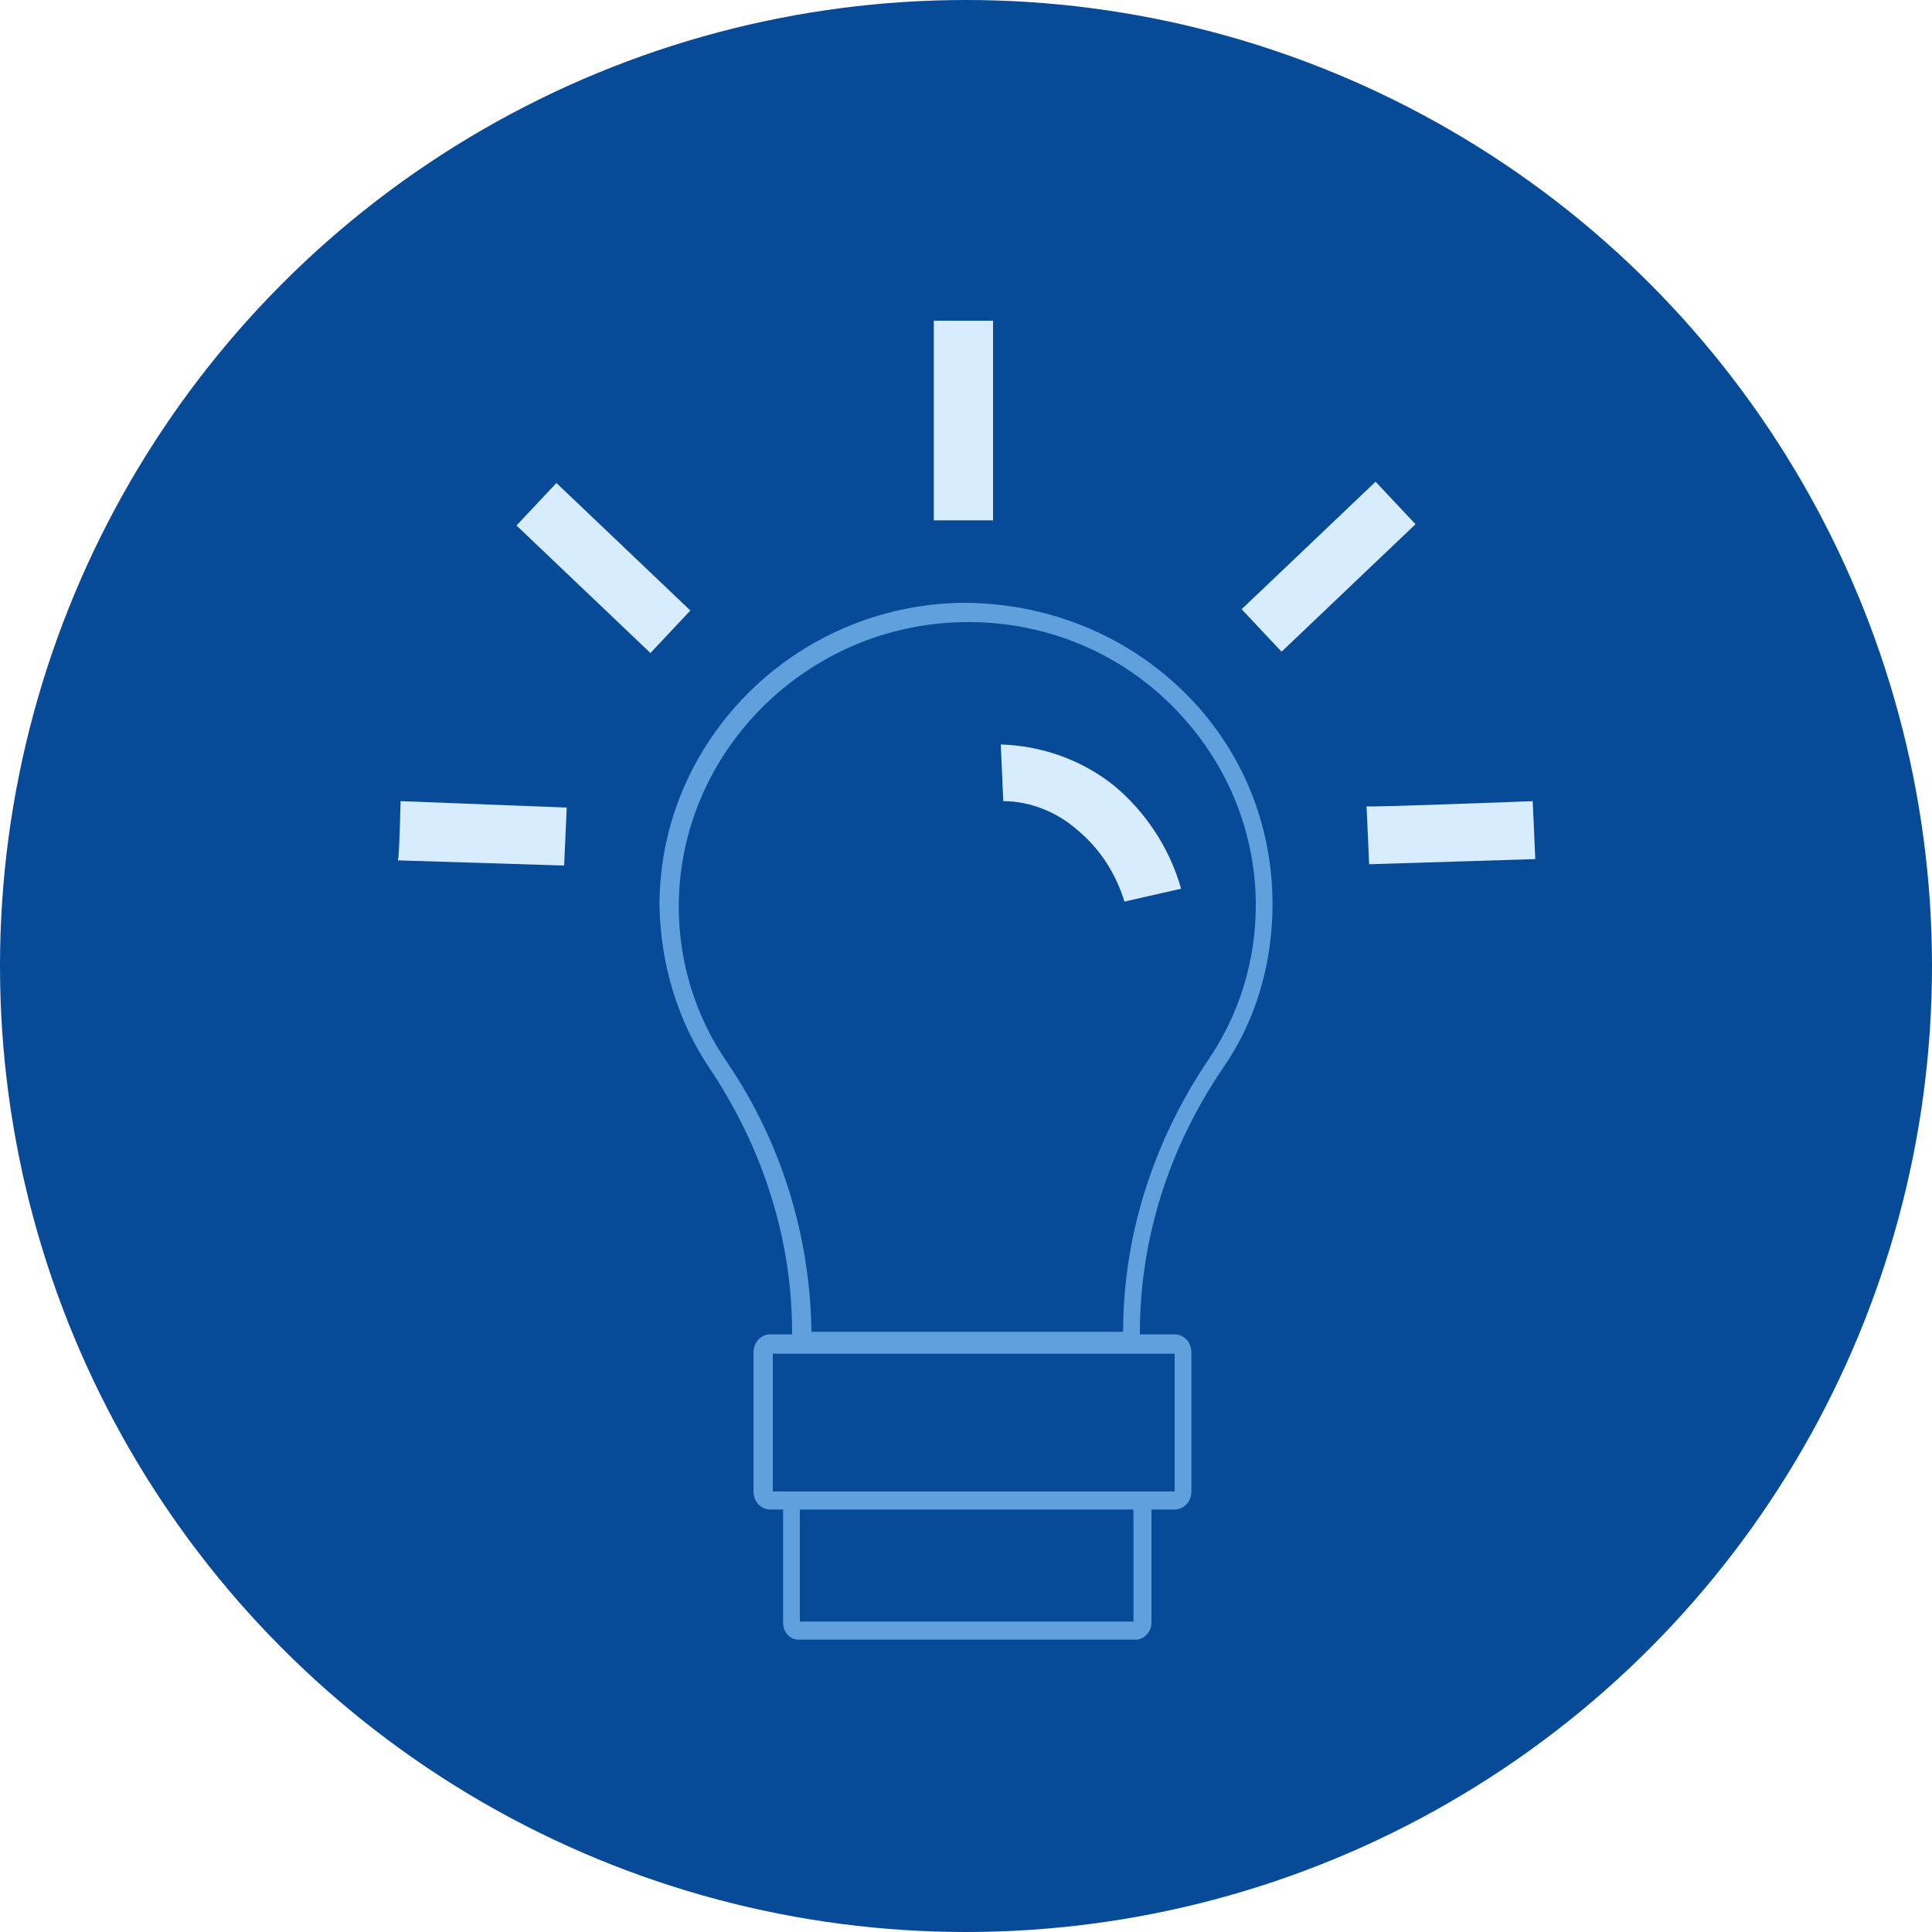
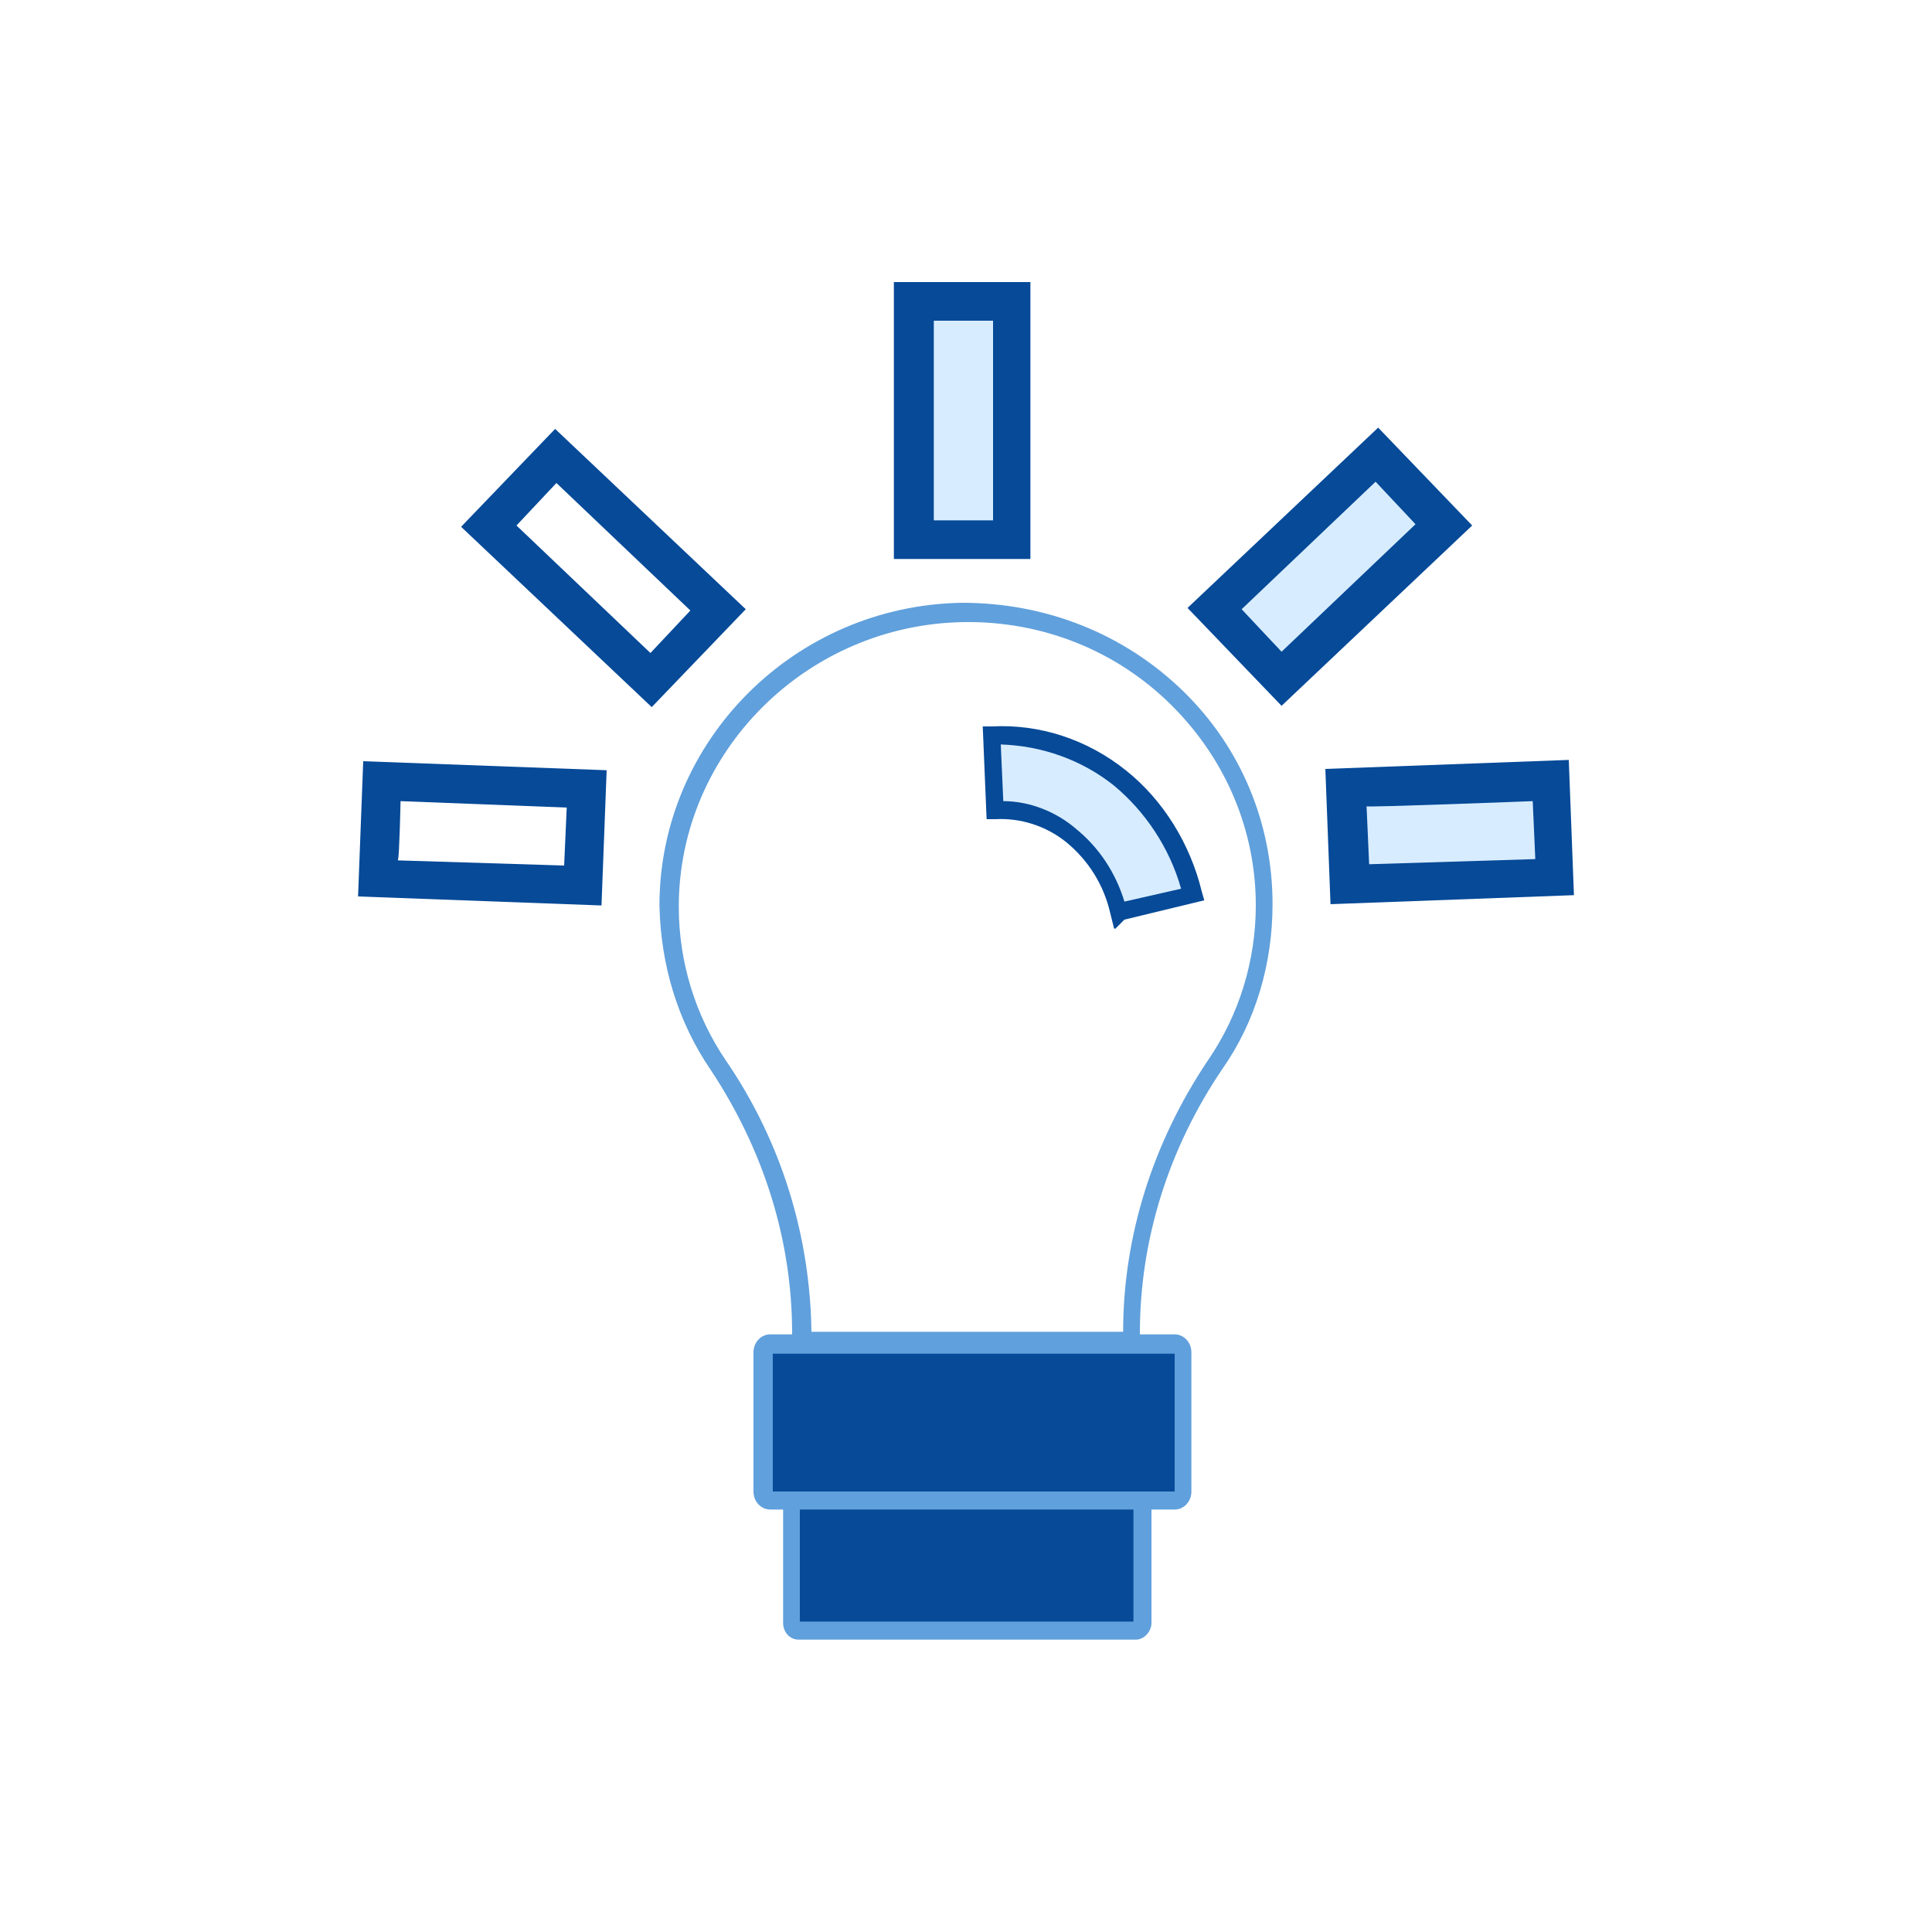
<svg xmlns="http://www.w3.org/2000/svg" viewBox="0 0 150 150">
  <defs>
    <style> .cls-1 { fill: #d7ecff; } .cls-2 { fill: #064a98; } .cls-3 { fill: #60a0dc; } </style>
  </defs>
  <g>
    <g id="Layer_2">
      <g id="Layer_4">
        <g>
-           <circle class="cls-2" cx="75" cy="75" r="75" />
          <g>
            <g>
              <path class="cls-2" d="M88.2,115.5h-26.2c-.3,0-.5.3-.5.6v9.9c0,.3.2.6.5.6h26.2c.3,0,.6-.3.6-.6v-9.9c0-.3-.2-.6-.6-.6Z" />
              <path class="cls-3" d="M88.2,127.3h-26.2c-.7,0-1.2-.6-1.2-1.3v-9.9c0-.7.6-1.3,1.2-1.3h26.2c.7,0,1.2.6,1.2,1.3v9.9c0,.7-.6,1.3-1.2,1.3ZM62.1,125.9h25.9v-9.7h-25.9v9.7Z" />
            </g>
            <g>
-               <path class="cls-2" d="M98.2,70.3c0-12.6-10.5-22.9-23.4-22.7-12.6.2-22.8,10.4-22.8,22.8,0,4.5,1.4,8.8,3.8,12.4,4.2,6.2,6.5,13.4,6.5,20.8v.6h25.7v-.6c0-7.4,2.3-14.6,6.5-20.8,2.4-3.6,3.8-8,3.8-12.4h0Z" />
              <path class="cls-3" d="M88.6,104.8h-27.1v-1.3c0-7.2-2.2-14.2-6.3-20.4-2.6-3.8-3.9-8.2-4-12.8,0-12.8,10.5-23.3,23.5-23.5,6.5,0,12.6,2.4,17.2,6.9,4.5,4.4,6.9,10.3,6.9,16.5h0c0,4.6-1.3,9.1-3.9,12.8-4.2,6.2-6.4,13.3-6.4,20.5v1.3h0ZM62.9,103.4h24.3c0-7.4,2.3-14.7,6.6-21.1,2.4-3.5,3.7-7.7,3.7-12,0-5.8-2.3-11.3-6.5-15.5-4.3-4.3-10.1-6.6-16.2-6.5-12.2.2-22.1,10.1-22.1,22.1,0,4.3,1.3,8.5,3.7,12,4.3,6.3,6.5,13.6,6.6,21h0Z" />
            </g>
            <g>
              <path class="cls-2" d="M91.2,104.4h-31.4c-.3,0-.6.3-.6.7v10.8c0,.4.3.7.6.7h31.4c.3,0,.6-.3.6-.7v-10.8c0-.4-.3-.7-.6-.7Z" />
              <path class="cls-3" d="M91.2,117.2h-31.4c-.7,0-1.3-.6-1.3-1.4v-10.8c0-.8.6-1.4,1.3-1.4h31.4c.7,0,1.3.6,1.3,1.4v10.8c0,.8-.6,1.4-1.3,1.4ZM60,115.8h31.2v-10.7h-31.2v10.7h0Z" />
            </g>
            <g>
              <path class="cls-1" d="M86.9,70.7c-.6-2.3-1.9-4.4-3.6-5.8-1.7-1.4-3.8-2.1-6-2l-.3-5.9c3.6-.2,7.1,1,9.9,3.3,2.8,2.2,4.8,5.4,5.7,9l-5.7,1.4h0,0Z" />
              <path class="cls-2" d="M86.5,72.1l-.3-1.2c-.5-2.2-1.7-4.1-3.4-5.5-1.6-1.3-3.6-1.9-5.5-1.8h-.7s-.3-7.2-.3-7.2h.7c3.7-.2,7.4,1,10.4,3.4,2.9,2.3,5,5.7,5.9,9.4l.2.7-6.2,1.5-.7.7h0ZM77.9,62.2c2,0,4.1.8,5.7,2.2,1.7,1.4,3,3.3,3.7,5.6l4.4-1c-.9-3.2-2.8-6-5.2-8-2.5-2-5.6-3.1-8.8-3.2l.2,4.5h0Z" />
            </g>
            <g>
              <path class="cls-1" d="M106.9,35.3l-12.6,12,5.2,5.4,12.6-12s-5.2-5.4-5.2-5.4Z" />
              <path class="cls-2" d="M99.5,54.8l-7.3-7.6,14.8-14,7.3,7.6-14.8,14h0ZM96.4,47.3l3.1,3.3,10.4-9.9-3.1-3.3-10.4,9.9Z" />
            </g>
            <g>
              <path class="cls-1" d="M120.4,60.6l-15.9.5.3,7.5,15.9-.6-.3-7.5Z" />
              <path class="cls-2" d="M103.3,70.2l-.4-10.5,18.9-.7.4,10.5-18.9.7ZM106.1,62.6l.2,4.5,12.9-.4-.2-4.5s-12.9.5-12.9.4Z" />
            </g>
            <g>
-               <path class="cls-1" d="M43.2,35.4l-5.2,5.4,12.6,12,5.2-5.4s-12.6-12-12.6-12Z" />
              <path class="cls-2" d="M50.6,54.9l-14.8-14,7.3-7.6,14.8,14s-7.3,7.6-7.3,7.6ZM40.1,40.8l10.4,9.9,3.1-3.3-10.4-9.9-3.1,3.3Z" />
            </g>
            <g>
-               <path class="cls-1" d="M29.6,60.7l-.3,7.5,15.9.6.3-7.5s-15.9-.5-15.9-.6Z" />
              <path class="cls-2" d="M46.7,70.3l-18.9-.7.4-10.5,18.9.7-.4,10.5ZM30.9,66.8l12.9.4.2-4.5-12.9-.5s-.1,4.5-.2,4.5Z" />
            </g>
            <g>
              <path class="cls-1" d="M78.5,23.4h-7.6v18.5h7.6v-18.5Z" />
              <path class="cls-2" d="M80,43.4h-10.6v-21.5h10.6v21.5ZM72.5,40.4h4.6v-15.5h-4.6v15.5Z" />
            </g>
          </g>
        </g>
      </g>
    </g>
  </g>
</svg>